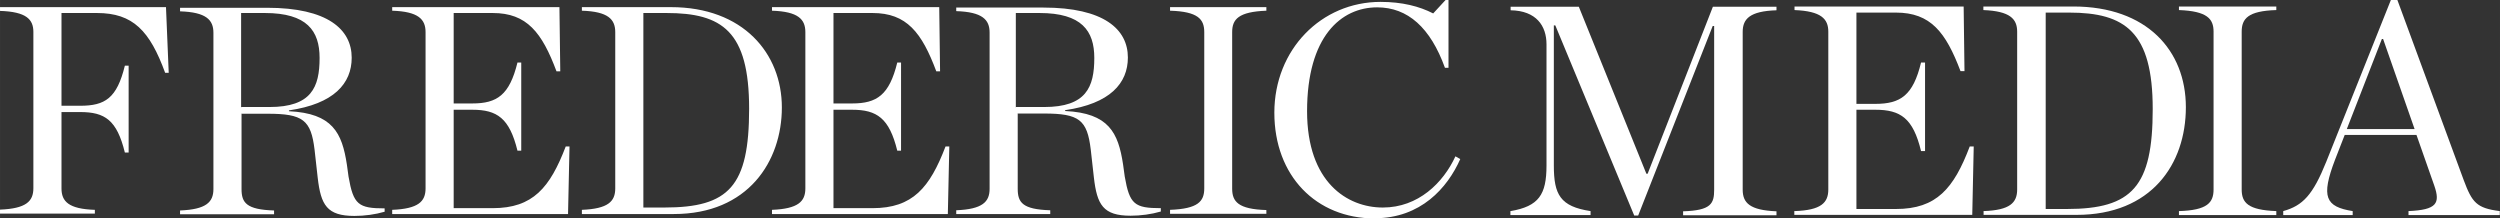
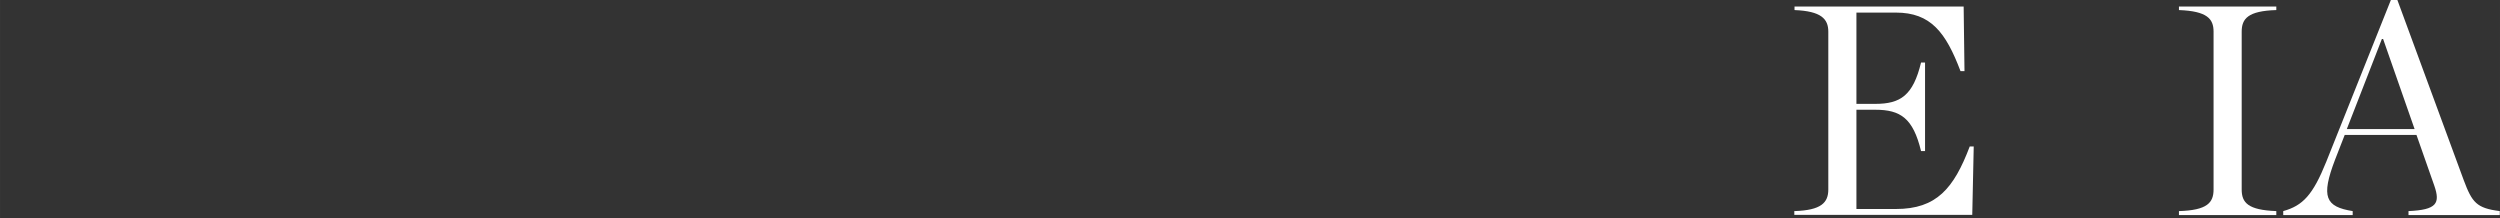
<svg xmlns="http://www.w3.org/2000/svg" id="Layer_1" width="119.141" height="10.4" viewBox="0 0 119.14 10.4">
  <rect x="0" y="0" width="119.14" height="10.4" fill="#333333" stroke="none" />
  <defs>
    <style>.cls-1{fill:#fff;}</style>
  </defs>
-   <path class="cls-1" d="m65.52,10.4c2.18,0,3.46-1.44,4.07-2.82l-.23-.13c-.58,1.26-1.77,2.44-3.46,2.44s-3.61-1.2-3.61-4.59c0-3.56,1.62-4.95,3.34-4.95,1.46,0,2.54.97,3.23,2.88h.17V0h-.14l-.59.64c-.66-.34-1.48-.55-2.51-.55-2.82,0-5.06,2.27-5.06,5.28s1.99,5.04,4.79,5.04m-9.76-.22h4.59v-.18c-1.34-.04-1.63-.4-1.63-1.02V1.53c0-.61.3-.97,1.63-1.02v-.17h-4.59v.17c1.34.04,1.63.41,1.63,1.02v7.45c0,.62-.3.97-1.63,1.02v.18Zm-7.28-4.78h1.27c1.68,0,2.06.3,2.23,1.71l.15,1.34c.15,1.3.44,1.82,1.75,1.82.48,0,1-.07,1.44-.2v-.16c-1.25,0-1.49-.18-1.72-1.51l-.08-.58c-.23-1.51-.68-2.44-2.76-2.54v-.04c2.14-.31,2.99-1.28,2.99-2.51,0-1.35-1.15-2.38-4.03-2.38h-4.15v.17c1.25.04,1.59.41,1.59,1.02v7.45c0,.62-.34.97-1.59,1.02v.18h4.48v-.18c-1.32-.04-1.55-.37-1.55-1.02v-3.58Zm-.07-.28V.62h1.13c2.01,0,2.61.85,2.61,2.14,0,1.4-.39,2.34-2.39,2.34h-1.34Zm-11.62,5.07h8.38l.07-3.22h-.18c-.75,1.96-1.56,2.94-3.48,2.94h-1.86v-4.69h.89c1.18,0,1.77.4,2.15,1.95h.18V2.98h-.18c-.38,1.55-.97,1.95-2.15,1.95h-.89V.62h1.86c1.63,0,2.35.93,3.04,2.78h.18s-.04-3.06-.04-3.06h-7.97v.17c1.25.04,1.59.41,1.59,1.02v7.45c0,.62-.34.97-1.59,1.02v.18Zm-6.13-.28V.62h1.1c2.65,0,3.94.86,3.94,4.56s-.96,4.71-4.04,4.71h-1Zm-2.93.28h4.38c3.54,0,5.15-2.51,5.15-5.08S35.42.34,31.97.34h-4.24v.17c1.25.04,1.59.41,1.59,1.02v7.45c0,.62-.34.97-1.59,1.02v.18Zm-9.04,0h8.38l.07-3.22h-.18c-.75,1.96-1.56,2.94-3.48,2.94h-1.86v-4.69h.89c1.18,0,1.77.4,2.15,1.95h.18V2.98h-.18c-.38,1.55-.97,1.95-2.15,1.95h-.89V.62h1.86c1.63,0,2.35.93,3.04,2.78h.18s-.04-3.06-.04-3.06h-7.97v.17c1.25.04,1.59.41,1.59,1.02v7.45c0,.62-.34.97-1.59,1.02v.18Zm-7.2-4.78h1.27c1.68,0,2.06.3,2.23,1.71l.15,1.34c.15,1.3.44,1.82,1.75,1.82.48,0,1-.07,1.44-.2v-.16c-1.25,0-1.49-.18-1.72-1.51l-.08-.58c-.23-1.51-.68-2.44-2.76-2.54v-.04c2.14-.31,2.99-1.28,2.99-2.51,0-1.35-1.15-2.38-4.03-2.38h-4.15v.17c1.25.04,1.59.41,1.59,1.02v7.45c0,.62-.34.97-1.59,1.02v.18h4.48v-.18c-1.32-.04-1.55-.37-1.55-1.02v-3.58Zm0-.28V.62h1.13c2.01,0,2.61.85,2.61,2.14,0,1.4-.39,2.34-2.39,2.34h-1.34ZM0,10.18h4.52v-.18c-1.25-.04-1.59-.4-1.59-1.02v-3.64h.89c1.18,0,1.75.38,2.13,1.93h.18V3.13h-.18c-.38,1.55-.94,1.91-2.13,1.91h-.89V.62h1.69c1.72,0,2.52.85,3.25,2.85h.17s-.13-3.13-.13-3.13H0v.18c1.25.04,1.59.4,1.59,1v7.45c0,.62-.34.97-1.59,1.02v.18Z" />
-   <path class="cls-1" d="m71.99,10.06c1.34-.23,1.71-.78,1.71-2.17V2.11c0-.87-.48-1.6-1.71-1.62v-.17h3.25l3.22,7.96h.06l3.11-7.96h3.03v.17c-1.27.04-1.61.41-1.61,1.03v7.52c0,.63.34.98,1.61,1.03v.19h-4.45v-.19c1.34-.04,1.48-.37,1.48-1.03V1.24h-.07l-3.55,9.03h-.19l-3.76-9.06h-.07v6.68c0,1.38.3,1.95,1.75,2.17v.19h-3.82v-.19Z" />
  <path class="cls-1" d="m85.52,10.06c1.27-.04,1.61-.4,1.61-1.03V1.51c0-.61-.34-.98-1.61-1.03v-.17h8.06l.04,3.08h-.19c-.7-1.85-1.42-2.79-3.08-2.79h-1.88v4.35h.9c1.2,0,1.8-.4,2.18-1.97h.19v4.22h-.19c-.38-1.57-.98-1.97-2.18-1.97h-.9v4.73h1.88c1.94,0,2.76-.98,3.52-2.98h.19s-.07,3.26-.07,3.26h-8.48v-.19Z" />
-   <path class="cls-1" d="m94.52,10.06c1.27-.04,1.61-.4,1.61-1.03V1.51c0-.61-.34-.98-1.61-1.03v-.17h4.29c3.49,0,5.36,2.09,5.36,4.8s-1.64,5.13-5.21,5.13h-4.43v-.19Zm3.98-.1c3.12,0,4.09-1.08,4.09-4.76s-1.31-4.6-3.99-4.6h-1.11v9.36h1.01Z" />
  <path class="cls-1" d="m103.84,10.06c1.35-.04,1.65-.4,1.65-1.03V1.51c0-.61-.3-.98-1.65-1.03v-.17h4.64v.17c-1.35.04-1.65.41-1.65,1.03v7.52c0,.63.3.98,1.65,1.03v.19h-4.64v-.19Z" />
  <path class="cls-1" d="m115.17,6.43h-3.43l-.46,1.18c-.68,1.78-.46,2.24.84,2.45v.19h-3.31v-.19c.93-.26,1.41-.76,2.05-2.35L113.94,0h.31l3.16,8.58c.4,1.07.61,1.34,1.72,1.48v.19h-4.35v-.19c1.35-.06,1.52-.37,1.23-1.21l-.85-2.42Zm-.1-.28l-1.5-4.29h-.06l-1.67,4.29h3.22Z" />
</svg>